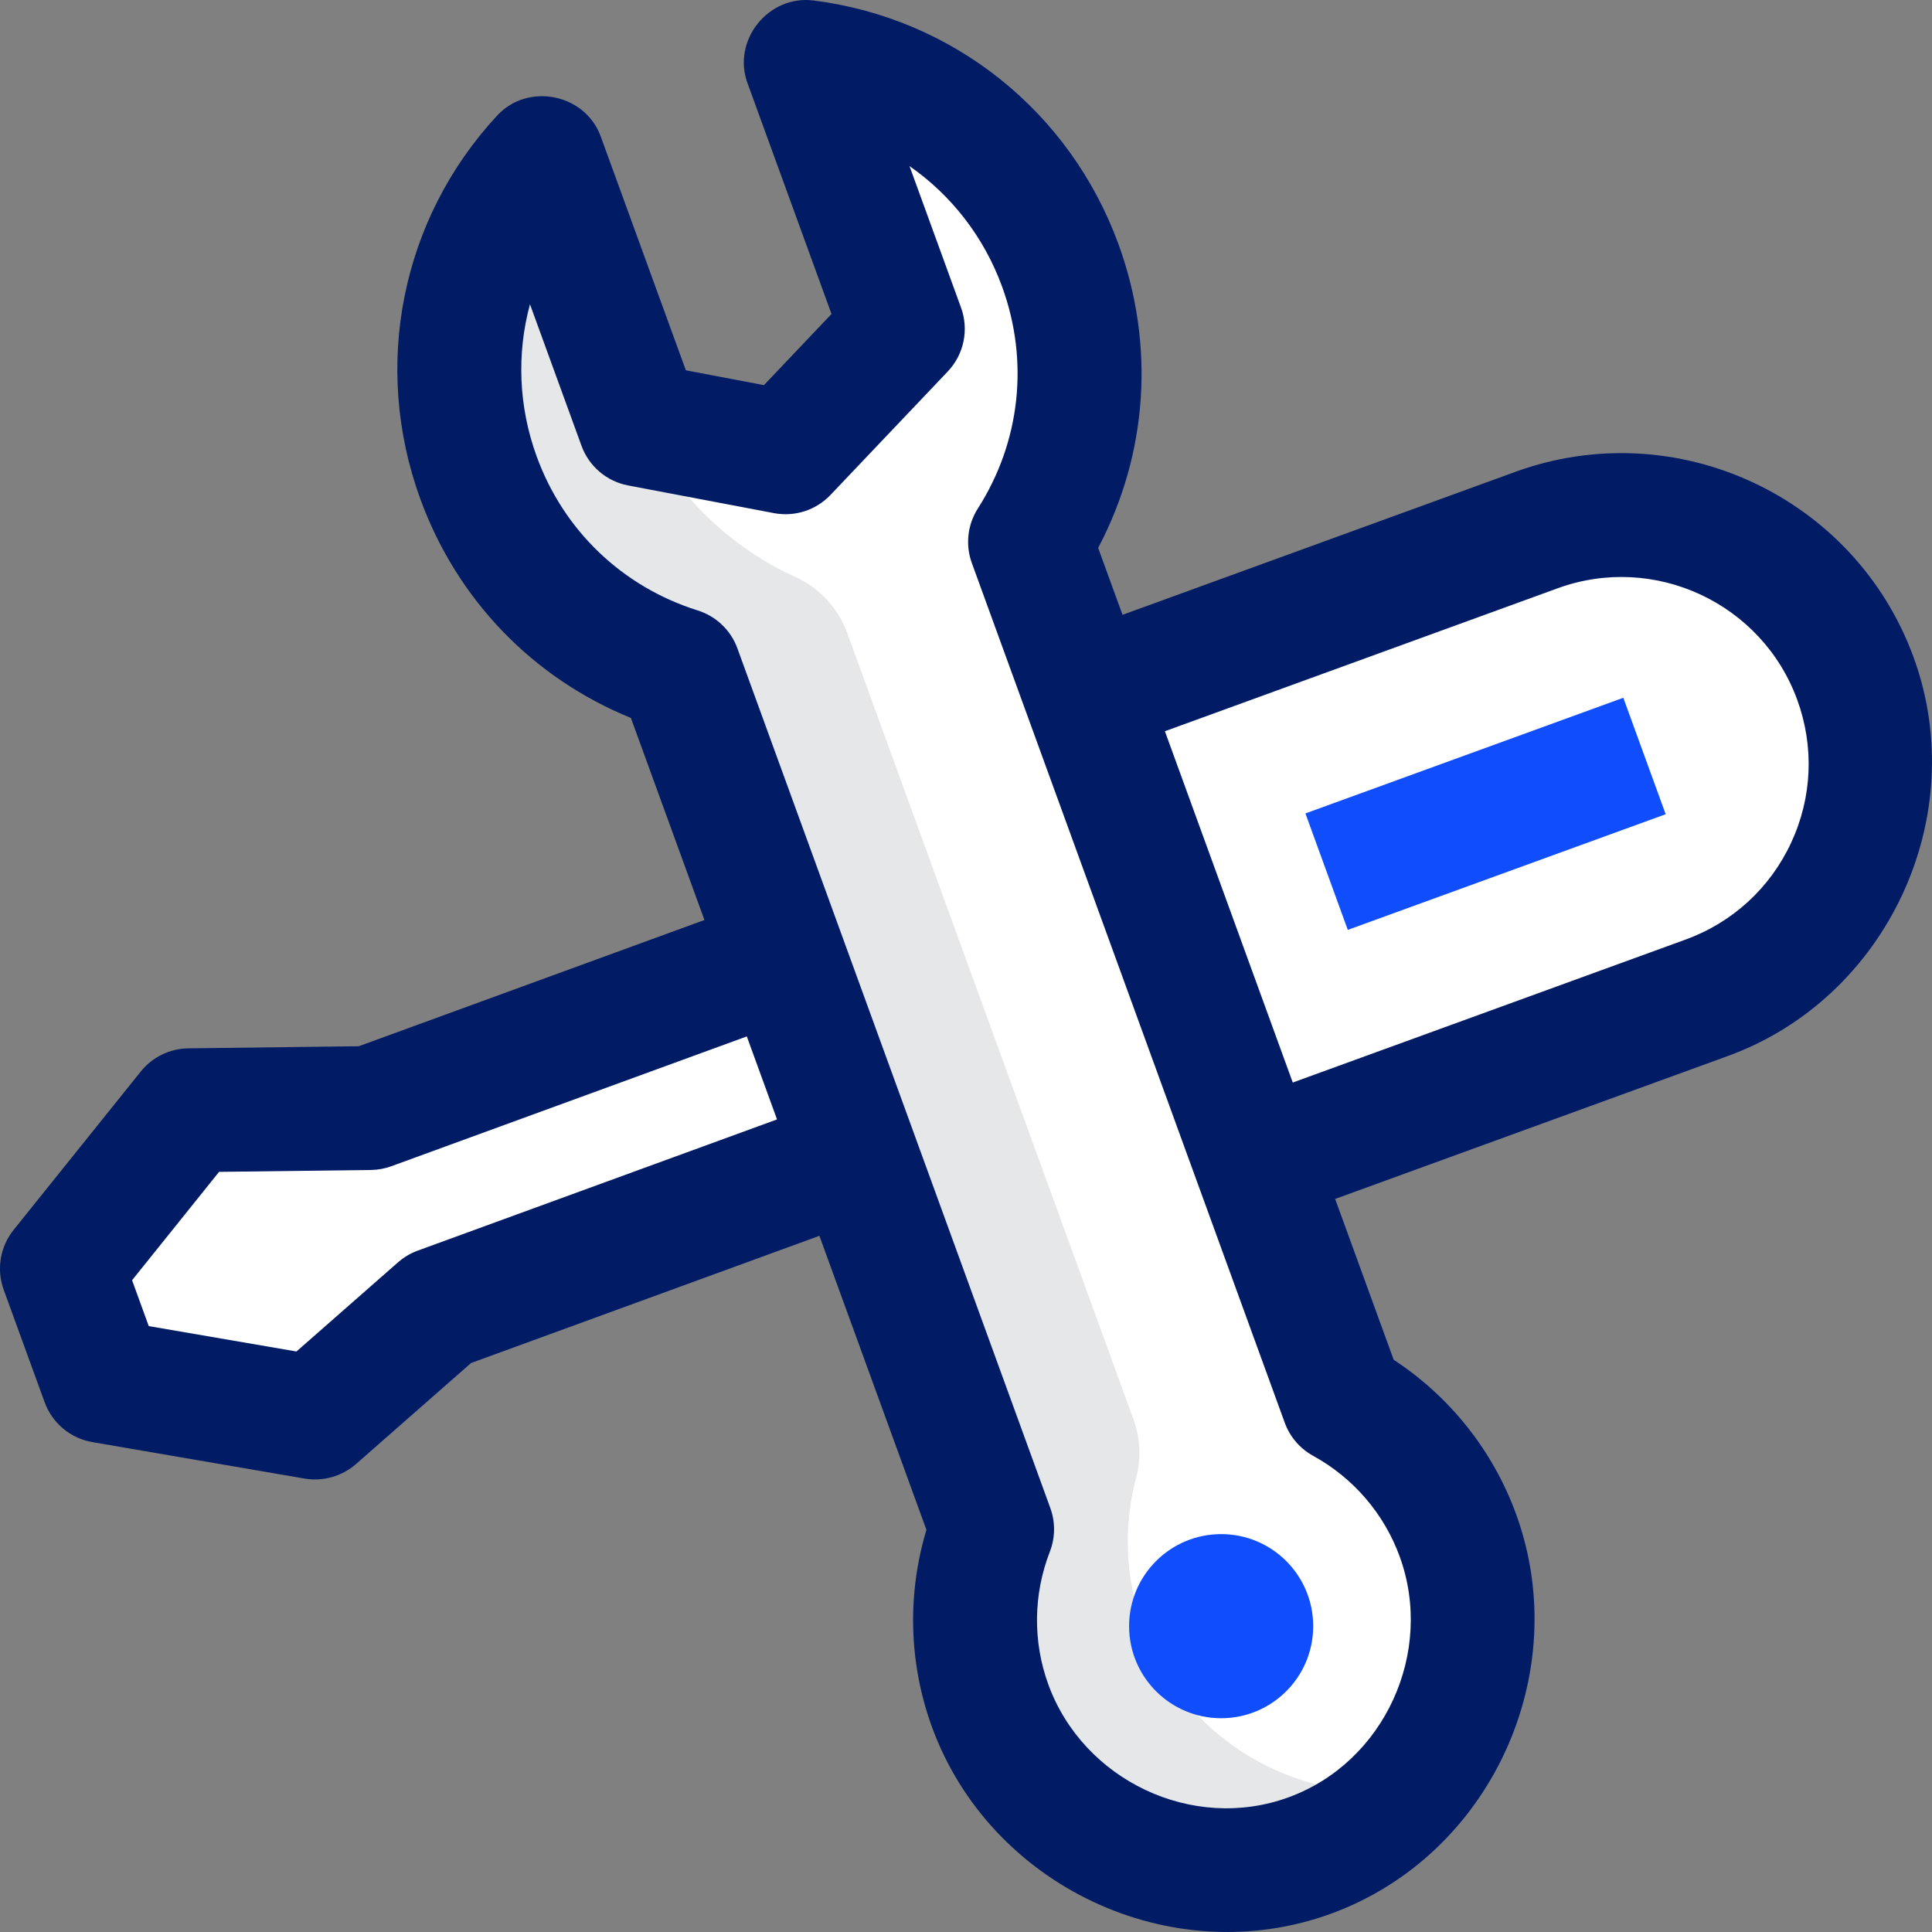
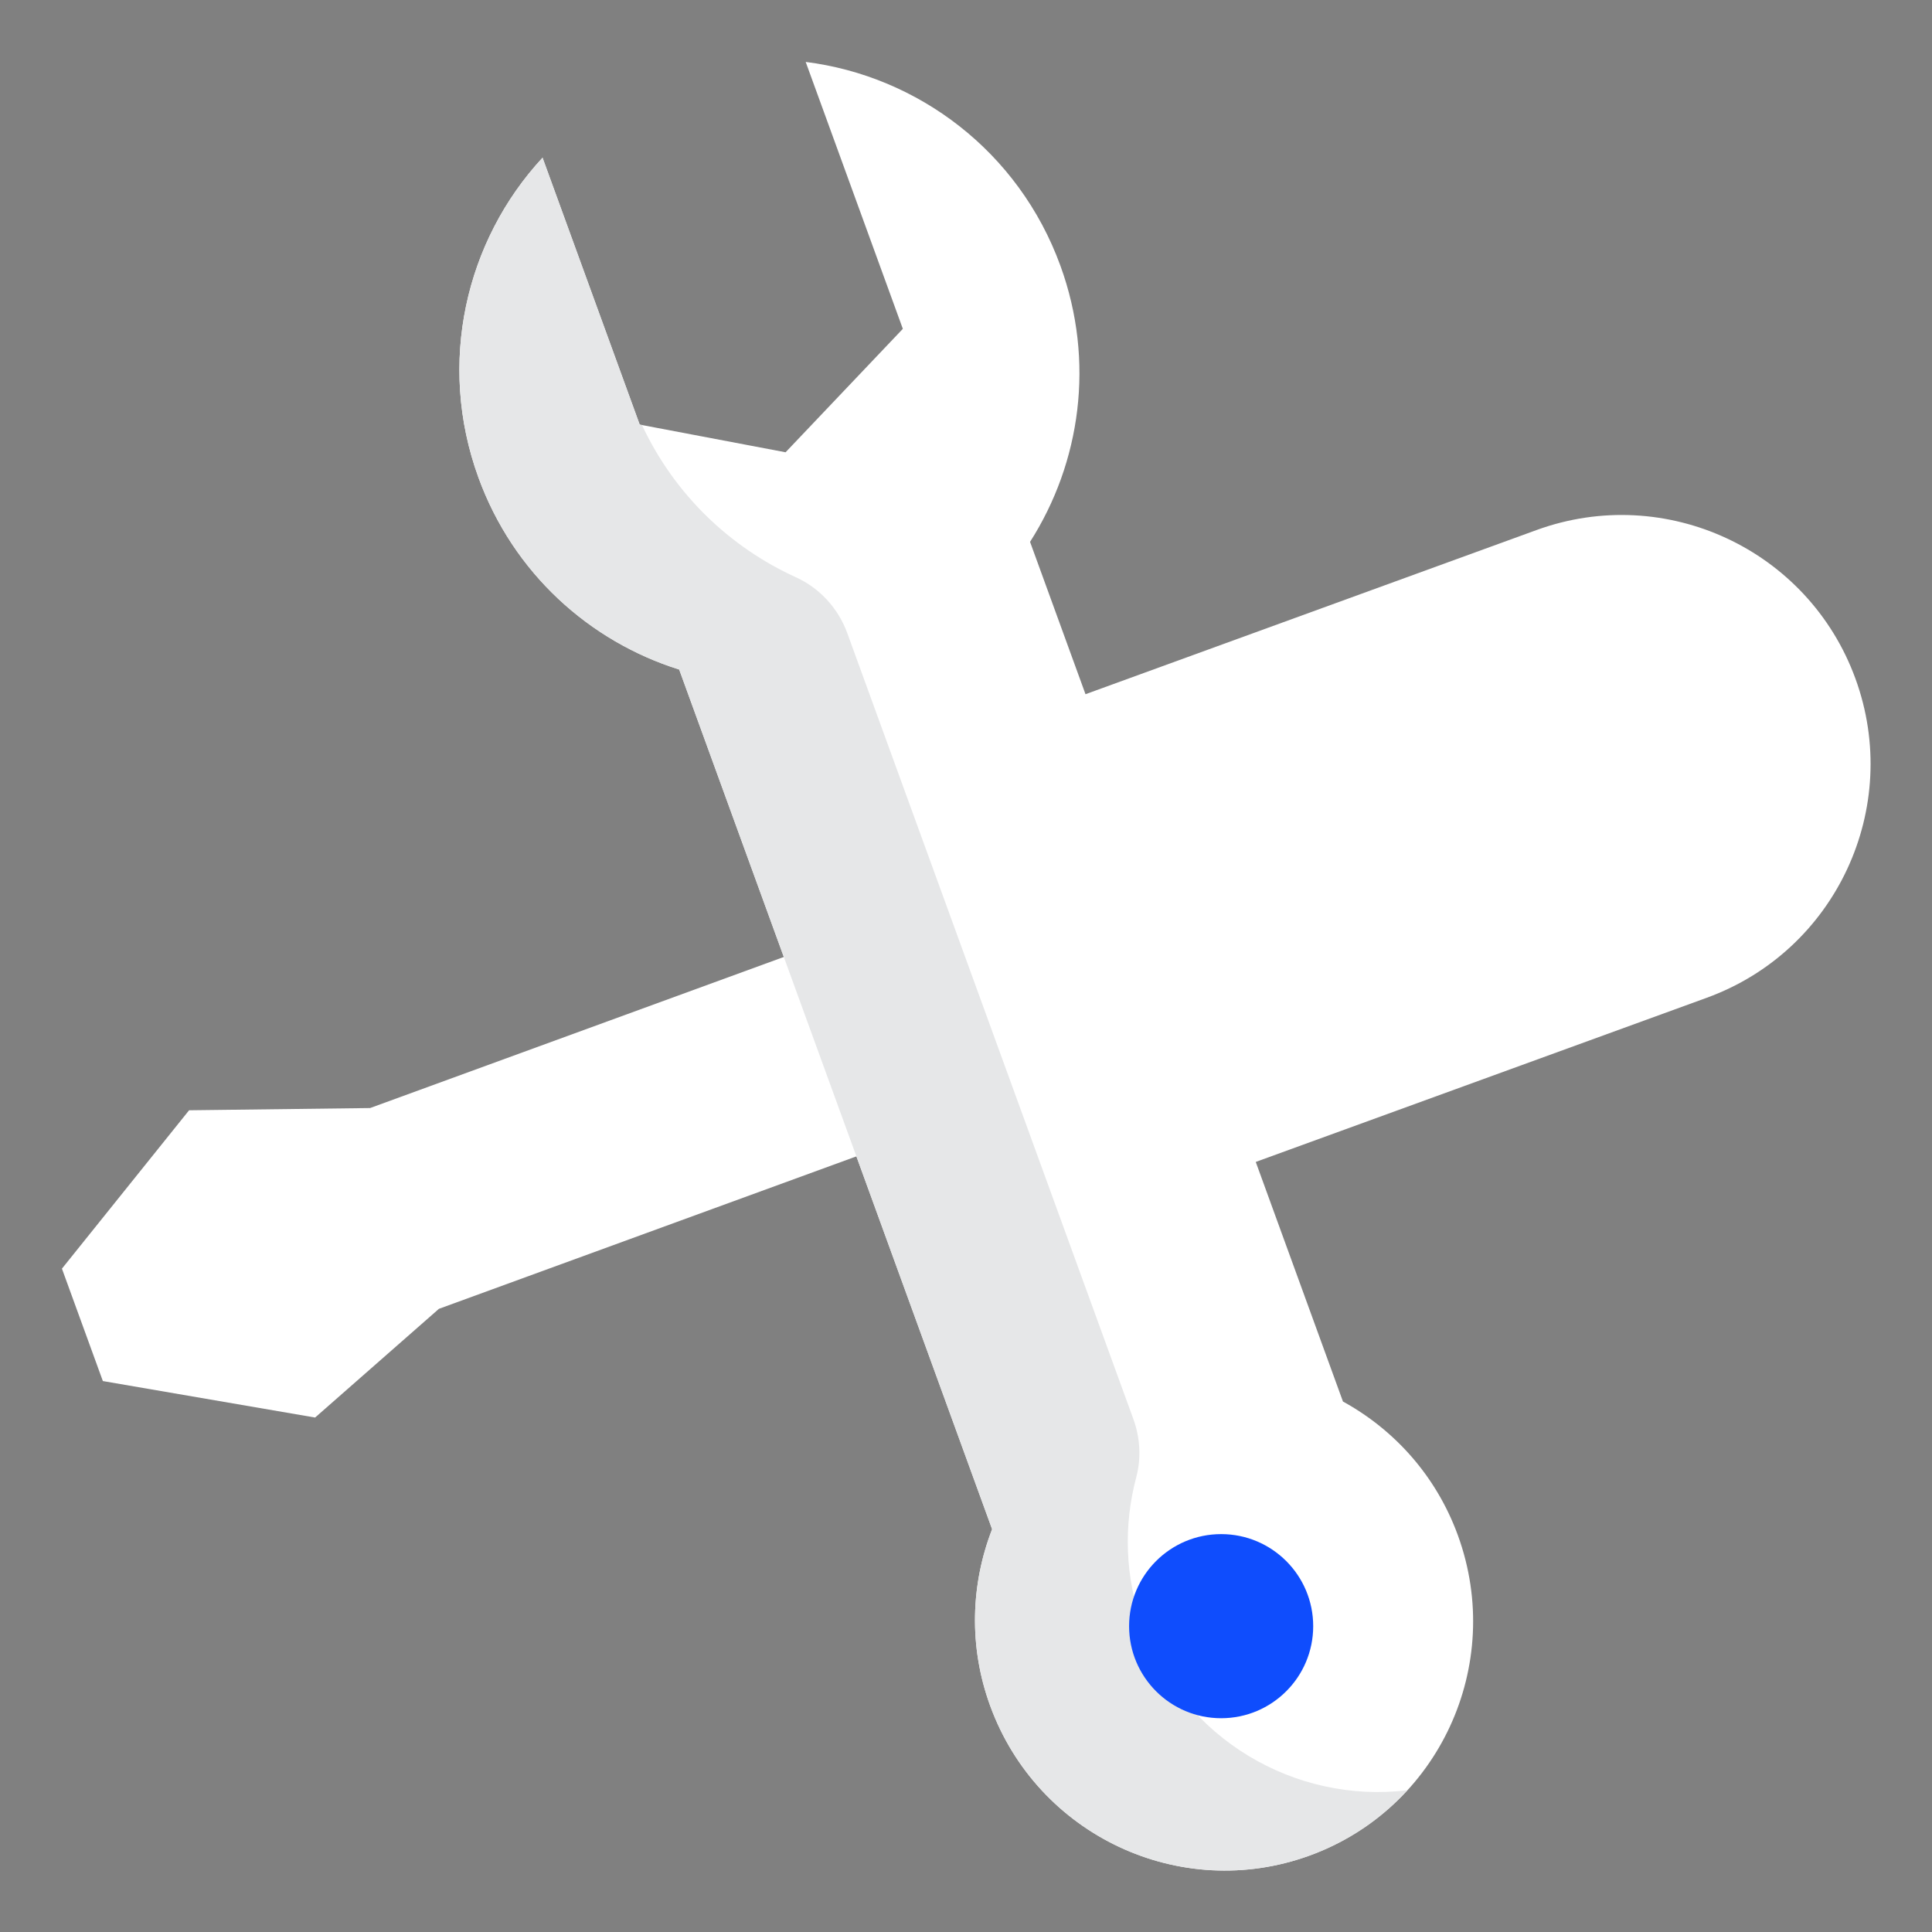
<svg xmlns="http://www.w3.org/2000/svg" id="Layer_1" height="512" viewBox="0 0 468 468" width="512">
  <rect x="0" y="0" width="468" height="468" fill="#808080" stroke="none" />
  <g>
    <g id="XMLID_3552_">
      <path d="m219.844 275.589-17.581-48.304-112.608 41.122-43.852.543-30.799 38.363 9.911 27.228 51.413 8.837 29.996-26.335z" fill="#fff" />
      <path d="m449.439 164.347c11.444 31.302-4.682 65.95-36 77.349l-182.646 66.479-41.4-113.239 182.809-66.538c31.254-11.375 65.816 4.711 77.237 35.949z" fill="#fff" />
      <g>
-         <path d="m318.786 182.082h81.917v30.009h-81.917z" fill="#0f4dfd" transform="matrix(.94 -.342 .342 .94 -45.71 134.91)" />
-       </g>
+         </g>
    </g>
    <g>
      <g id="XMLID_3551_">
        <path d="m249.515 131.258c12.246-19.176 15.791-43.709 7.356-66.882-10.088-27.716-34.528-45.951-61.704-49.375l23.534 64.655-28.405 29.902-35.336-6.704-23.534-64.655c-18.617 20.089-25.616 49.768-15.528 77.483 8.435 23.173 26.921 39.688 48.629 46.507l75.8 208.243c-5.139 13.231-5.735 28.315-.486 42.733 11.447 31.449 46.094 47.712 77.386 36.323 31.292-11.388 47.379-46.115 35.931-77.565-5.248-14.418-15.401-25.59-27.843-32.423z" fill="#fff" />
      </g>
      <g>
        <path d="m276.849 394.16c-4.415-12.13-4.694-24.731-1.612-36.304 1.241-4.659.946-9.594-.703-14.125l-69.282-190.336c-2.182-5.994-6.641-10.913-12.446-13.555-15.936-7.254-29.407-20.01-37.294-36.881l-.554-.105-23.534-64.655c-18.617 20.089-25.616 49.767-15.528 77.483 8.435 23.173 26.921 39.688 48.629 46.507l75.8 208.243c-5.139 13.231-5.735 28.315-.486 42.733 11.447 31.449 46.094 47.712 77.386 36.323 9.38-3.414 17.381-8.936 23.696-15.827-27.254 3.322-54.233-12.47-64.072-39.501z" fill="#e6e7e8" />
      </g>
      <g>
        <circle cx="295.806" cy="393.916" fill="#0f4dfd" r="22.299" />
      </g>
    </g>
-     <path d="m463.53 159.196c-14.234-38.936-57.51-59.073-96.46-44.896l-95.155 34.634-5.902-16.216c11.986-22.681 13.844-49.053 4.956-73.474-11.723-32.204-40.05-54.861-73.927-59.13-10.936-1.357-19.75 9.647-15.974 20.019l20.356 55.925-16.372 17.233-18.913-3.589-20.615-56.636c-3.771-10.36-17.611-13.152-25.104-5.066-23.209 25.044-30.344 60.609-18.622 92.814 8.889 24.42 27.264 43.427 51.028 53.098l17.816 48.947-83.731 30.578-41.295.51c-4.484.056-8.707 2.114-11.514 5.61l-30.798 38.363c-3.284 4.09-4.193 9.597-2.399 14.526l9.911 27.228c1.841 5.059 6.252 8.744 11.557 9.655l51.413 8.836c4.423.761 9.062-.546 12.44-3.512l27.884-24.48 84.379-30.812 25.927 71.227c-4.703 15.606-4.272 32.335 1.325 47.71 14.031 38.545 57.929 59.37 96.617 45.291 38.629-14.059 58.973-58.134 44.899-96.797-5.596-15.374-16.02-28.468-29.654-37.399l-14.182-38.964 95.15-34.633c38.541-14.03 59.087-57.957 44.959-96.6zm-362.353 143.754c-1.745.637-3.356 1.592-4.752 2.818l-24.614 21.61-35.775-6.148-4.044-11.111 21.076-26.253 36.771-.454c1.693-.021 3.371-.328 4.961-.909l86.105-31.444 7.318 20.105zm237.881 74.106c8.448 23.206-3.712 49.871-26.963 58.333-23.3 8.48-49.721-4.181-58.156-27.356-3.781-10.387-3.648-21.812.373-32.17 1.317-3.392 1.357-7.145.113-10.564l-75.8-208.242c-1.597-4.388-5.147-7.782-9.602-9.182-18.255-5.735-32.48-19.339-39.026-37.325-4.415-12.13-4.845-24.963-1.618-36.854l12.481 34.29c1.81 4.971 6.104 8.623 11.302 9.609l35.336 6.704c5.008.95 10.161-.709 13.675-4.407l28.405-29.902c3.92-4.127 5.168-10.117 3.221-15.466l-12.48-34.286c10.114 7.034 18.037 17.142 22.451 29.271 6.548 17.986 4.396 37.55-5.901 53.674-2.514 3.936-3.052 8.819-1.454 13.208l75.799 208.243c1.244 3.418 3.688 6.268 6.877 8.019 9.739 5.348 17.186 14.015 20.967 24.403zm94.813-172.902c-5.109 10.976-14.188 19.301-25.564 23.442l-95.152 34.633-30.975-85.098 95.154-34.633c23.423-8.529 49.452 3.585 58.013 27.001 4.157 11.372 3.633 23.679-1.476 34.655z" fill="#011c65" />
  </g>
</svg>